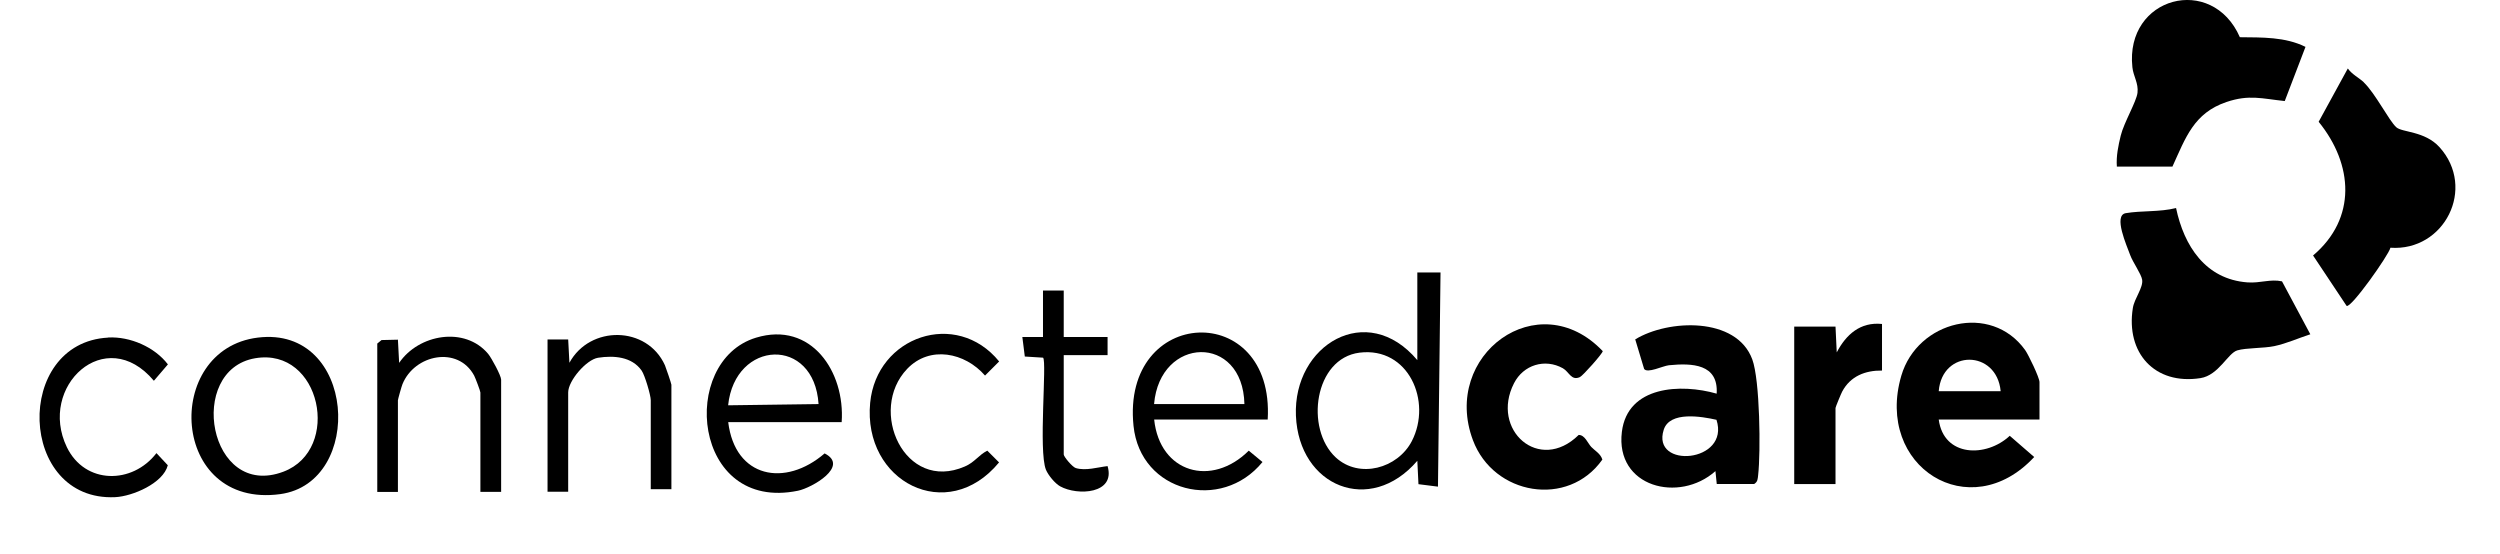
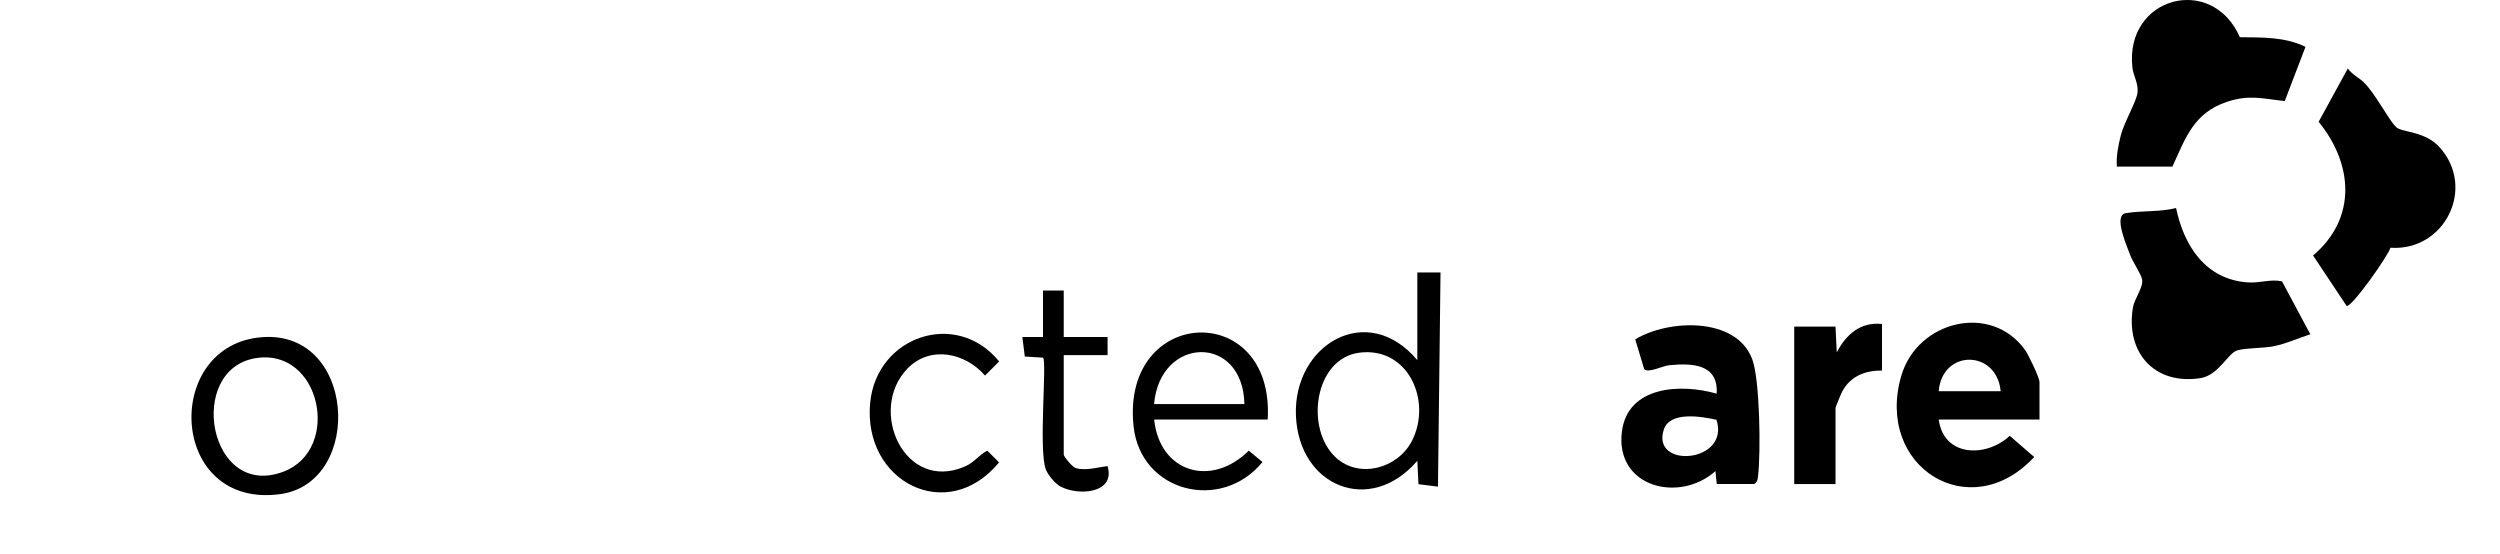
<svg xmlns="http://www.w3.org/2000/svg" id="logo" version="1.1" viewBox="0 0 264 58.52">
  <path d="M249.61,8.69c1.26,1.22,2.62,3.98,3.43,4.74.61.57,3.01.39,4.57,2.11,3.91,4.32.52,11.02-5.18,10.62-.18.78-4.18,6.44-4.63,6.14l-3.54-5.32c4.63-3.92,4.25-9.62.59-14.12l3.08-5.63c.43.62,1.19.99,1.68,1.45h0Z" />
  <path d="M229.79,21.96c.84,4.01,3.11,7.53,7.54,7.86,1.38.1,2.41-.38,3.65-.11l2.99,5.59c-1.27.41-2.49.97-3.8,1.25-1.14.24-2.97.17-3.91.45-1,.29-1.97,2.63-3.89,2.93-4.84.75-7.9-2.67-7.14-7.41.16-1.01,1.12-2.16.98-2.99-.1-.6-.98-1.83-1.26-2.59-.36-1-1.81-4.2-.47-4.43,1.64-.28,3.63-.11,5.3-.54h.01Z" />
  <path d="M223.54,17.59c-.08-1.11.15-2.2.41-3.27.33-1.36,1.66-3.59,1.77-4.52.12-1.02-.44-1.74-.54-2.7-.8-7.46,8.42-9.88,11.35-3.17,2.34.03,4.77-.05,6.93,1.02l-2.19,5.72c-2.41-.25-3.75-.71-6.15.1-3.46,1.17-4.32,3.78-5.71,6.82h-5.87Z" />
  <path d="M181.29,51.12l-.14-1.37c-3.83,3.41-10.6,1.7-9.88-4.15.6-4.87,6.24-5.11,10.01-4.03.2-3.15-2.6-3.24-5.04-3-.66.07-2.27.89-2.62.39l-.94-3.12c3.48-2.13,10.69-2.42,12.36,2.11.81,2.18.9,9.78.62,12.22-.05.4-.03.7-.42.94h-3.95ZM181.26,44.33c-1.56-.35-4.93-.94-5.57,1.05-1.34,4.18,7.04,3.5,5.57-1.05Z" />
  <path d="M215.36,44.3h-10.63c.52,3.97,5.02,4.04,7.5,1.72l2.58,2.24c-6.79,7.33-16.85,1.03-14.03-8.59,1.7-5.79,9.46-7.73,13.07-2.71.35.49,1.52,2.92,1.52,3.39v3.95h-.01ZM204.73,41.31h6.54c-.41-4.4-6.18-4.46-6.54,0Z" />
-   <path d="M168.04,47.2c.39.41.97.69,1.17,1.33-3.61,5.12-11.49,3.78-13.67-2.05-3.36-8.98,6.91-16.54,13.71-9.4,0,.24-2.09,2.59-2.41,2.74-.92.42-1.13-.55-1.8-.93-1.9-1.06-4.17-.36-5.16,1.58-2.52,4.92,2.67,9.56,6.83,5.46.66,0,.95.87,1.33,1.27h0Z" />
  <path d="M149.67,28.77h2.45l-.27,22.62-2.06-.26-.12-2.47c-4.99,5.81-12.51,2.72-12.82-4.76s7.5-12.19,12.82-5.87v-9.27h0ZM141.05,48.3c2.49,2.3,6.55,1.16,8.04-1.72,2.16-4.19-.35-9.98-5.52-9.34-4.79.6-5.78,8.03-2.52,11.06h0Z" />
-   <path d="M88.89,44.58h-11.99c.72,5.9,6.01,6.9,10.18,3.3,2.66,1.35-1.35,3.64-2.81,3.94-11.15,2.3-12.62-13.67-4.44-16.16,5.84-1.78,9.43,3.61,9.05,8.92h0ZM86.44,42.67c-.46-7.19-8.83-6.8-9.55.13l9.55-.13Z" />
  <path d="M133.87,44.3h-11.99c.59,5.64,6.07,7.19,9.99,3.29l1.45,1.2c-4.33,5.31-12.9,3.23-13.62-3.82-1.3-12.69,14.91-13.35,14.17-.68h0ZM131.41,42.67c-.16-7.44-8.93-7.19-9.54,0h9.54Z" />
  <path d="M27.23,35.65c10.38-1.28,11.32,15.31,2.36,16.53-11.64,1.58-12.45-15.29-2.36-16.53ZM26.95,37.83c-7.3,1.24-4.93,14.97,2.98,11.98,6.17-2.33,3.97-13.16-2.98-11.98Z" />
  <path d="M198.74,34.22v4.91c-1.78-.02-3.34.6-4.2,2.21-.12.22-.71,1.65-.71,1.74v8.04h-4.36v-16.63h4.36l.13,2.72c.99-1.89,2.49-3.23,4.77-3h0Z" />
-   <path d="M52.91,51.94h-2.18v-10.49c0-.15-.53-1.54-.66-1.79-1.71-3.17-6.3-2.23-7.57.91-.09.21-.48,1.6-.48,1.7v9.68h-2.18v-15.67l.45-.37,1.73-.04.13,2.45c2.06-3.03,6.94-3.89,9.4-.95.36.44,1.37,2.3,1.37,2.72v11.86h-.01Z" />
-   <path d="M70.9,51.66h-2.18v-9.4c0-.52-.62-2.63-.96-3.12-1.03-1.48-2.95-1.62-4.61-1.36-1.24.2-3.15,2.43-3.15,3.66v10.49h-2.18v-16.08h2.18l.13,2.46c2.16-3.98,8.2-3.93,10.09.27.11.26.68,1.94.68,2.05v11.04h0Z" />
-   <path d="M11.43,35.64c2.3-.12,4.9,1,6.3,2.84l-1.48,1.73c-5.11-6.09-12.28.61-9.19,7.01,1.92,3.96,6.92,3.94,9.46.63l1.2,1.28c-.48,1.9-3.72,3.28-5.55,3.37-10.29.48-10.77-16.32-.74-16.85h0Z" />
  <path d="M95.8,38.95c-4.19,4.38-.28,13.08,6.09,10.31,1.06-.46,1.43-1.19,2.37-1.67l1.24,1.24c-5.46,6.63-14.41,2.05-13.61-6.3.68-7.03,9.1-9.91,13.62-4.36l-1.49,1.49c-2.11-2.43-5.83-3.21-8.22-.71Z" />
  <path d="M112.33,30.68v4.91h4.63v1.91h-4.63v10.49c0,.24.92,1.34,1.28,1.44,1.05.31,2.31-.09,3.35-.21.87,2.95-3.18,3.15-5,2.14-.55-.3-1.27-1.18-1.51-1.76-.8-1.99.12-11.41-.3-11.83l-1.93-.12-.26-2.06h2.18v-4.91h2.19Z" />
</svg>